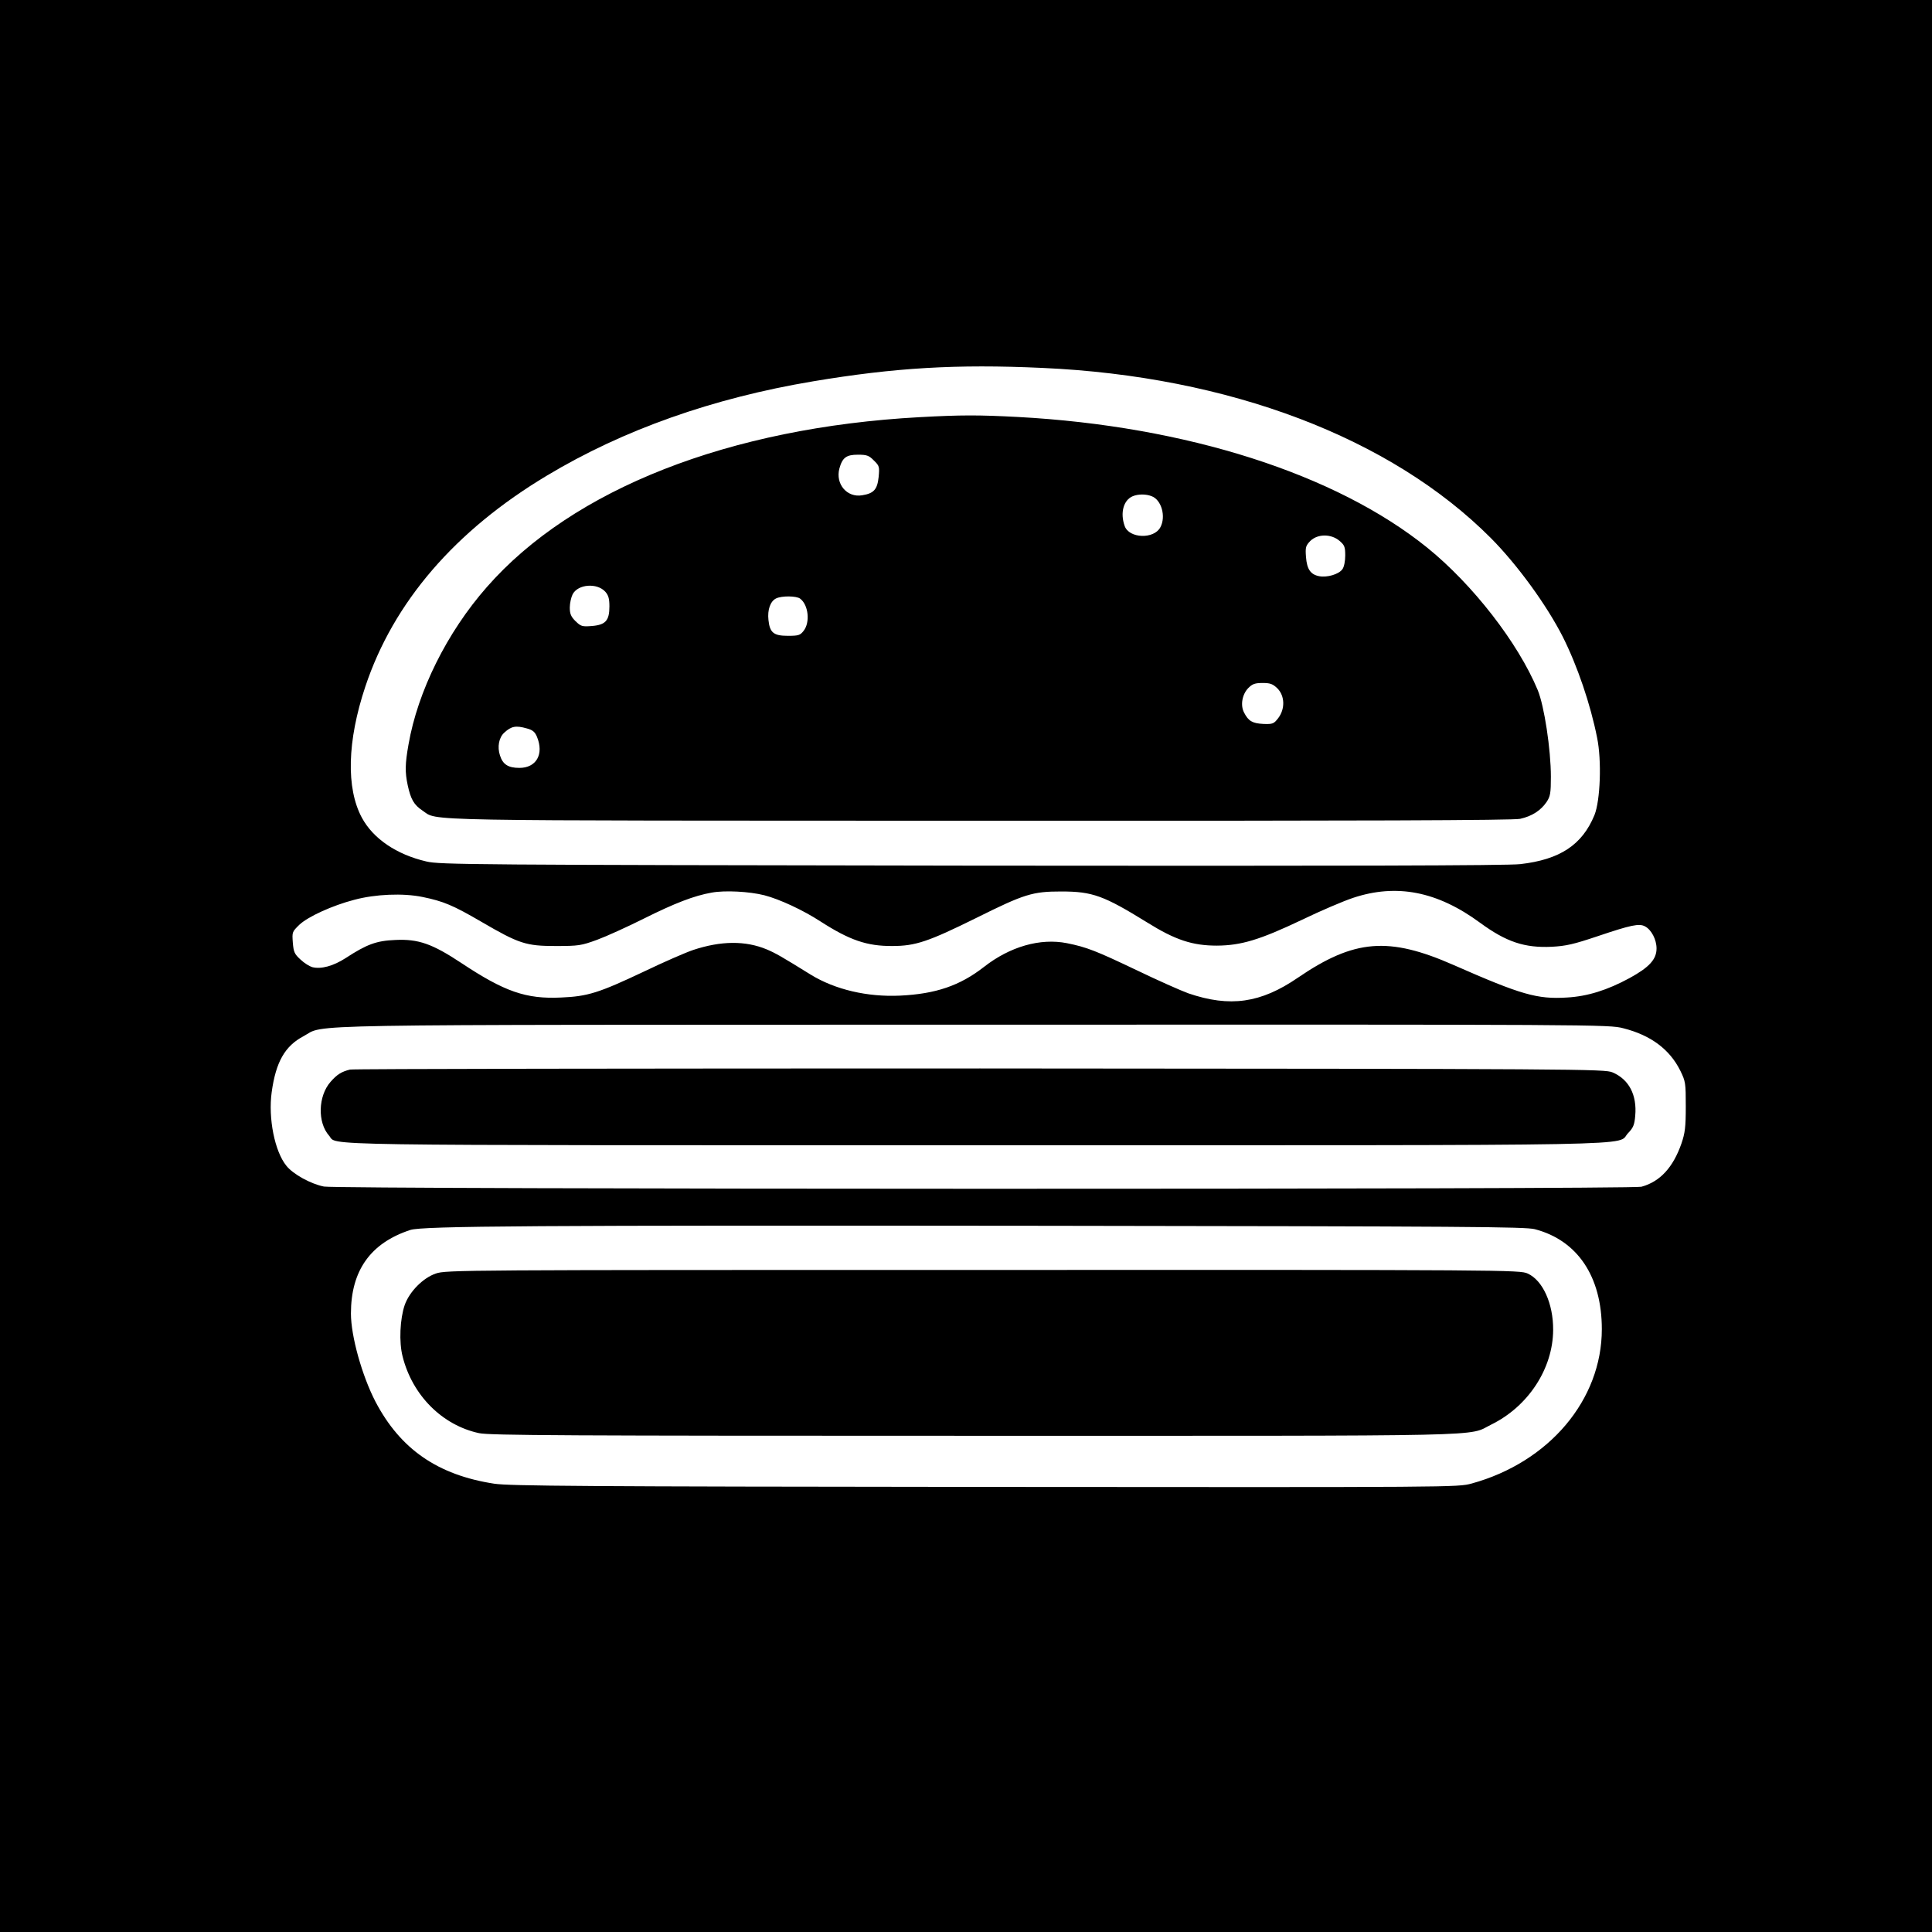
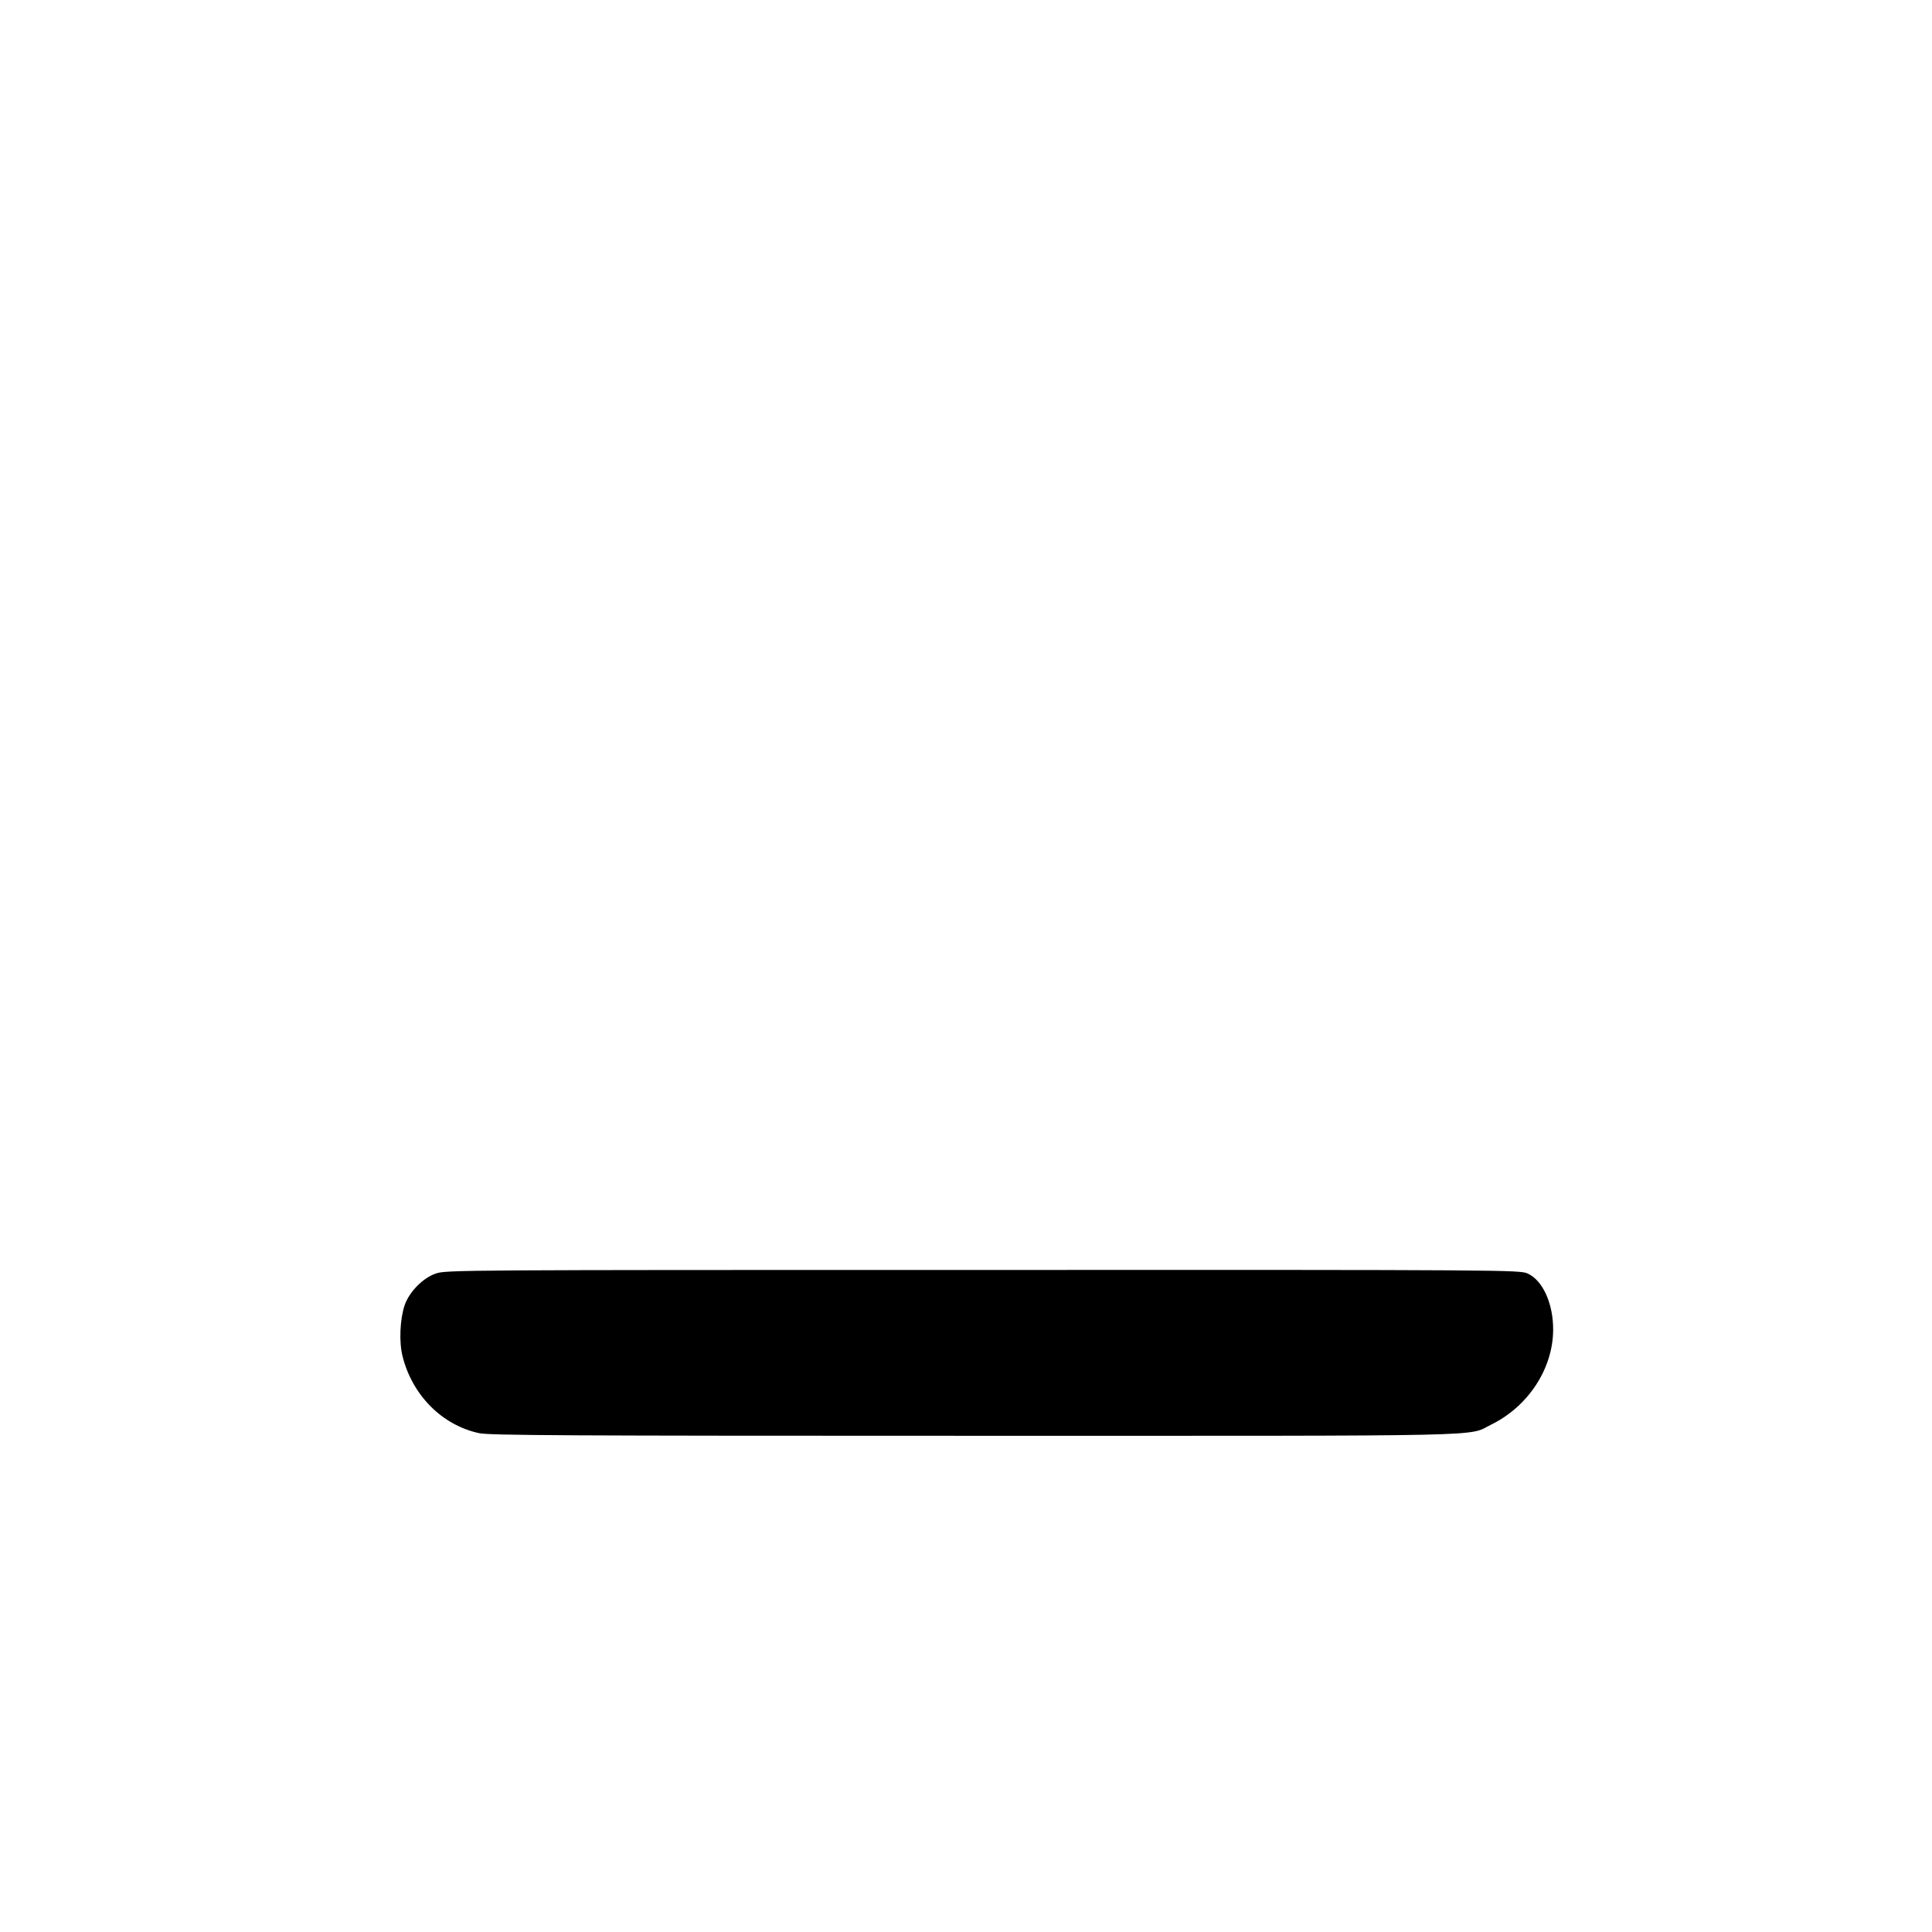
<svg xmlns="http://www.w3.org/2000/svg" version="1.0" width="1024pt" height="1024pt" viewBox="0 0 1024 1024" preserveAspectRatio="xMidYMid meet">
  <g transform="translate(0,1024) scale(0.1,-0.1)" fill="#000000" stroke="none">
-     <path d="M0 5120 l0 -5120 5120 0 5120 0 0 5120 0 5120 -5120 0 -5120 0 0 -5120z m5524 3170 c990 -44 1848 -370 2378 -902 140 -141 295 -354 381 -523 77 -153 147 -358 182 -535 25 -121 17 -333 -14 -410 -65 -158 -183 -236 -393 -260 -65 -8 -952 -10 -2908 -8 -2661 4 -2819 5 -2890 22 -159 37 -282 121 -342 232 -84 156 -78 406 18 694 149 448 476 828 964 1120 403 242 878 410 1410 499 430 72 759 92 1214 71z m-1473 -2795 c81 -21 206 -79 298 -139 154 -99 246 -131 381 -130 122 0 190 23 445 149 255 127 298 140 450 140 166 0 225 -22 455 -164 149 -93 240 -123 370 -123 128 1 226 30 451 137 97 47 219 99 270 116 231 77 447 35 674 -132 138 -101 235 -134 380 -127 75 4 115 13 243 56 175 59 220 69 251 52 34 -18 61 -70 61 -117 0 -58 -39 -100 -143 -157 -118 -64 -223 -97 -332 -103 -158 -10 -243 15 -600 172 -345 152 -527 137 -826 -67 -197 -135 -360 -158 -580 -83 -39 14 -163 69 -277 124 -212 101 -262 121 -367 142 -142 28 -302 -18 -440 -126 -127 -99 -255 -143 -445 -152 -173 -8 -343 32 -471 110 -158 98 -188 115 -235 135 -113 47 -242 46 -390 -3 -39 -13 -156 -64 -260 -114 -241 -114 -299 -132 -440 -138 -186 -9 -300 31 -529 183 -154 102 -228 128 -350 122 -100 -4 -151 -23 -263 -96 -65 -42 -130 -60 -177 -48 -14 4 -42 21 -62 40 -32 29 -37 40 -41 90 -4 56 -4 57 35 95 46 43 175 102 291 132 112 30 258 36 361 15 112 -23 162 -44 313 -132 199 -116 236 -128 393 -128 122 0 135 2 220 33 49 18 161 69 247 112 164 82 268 122 360 138 70 13 200 6 279 -14z m4553 -705 c146 -37 246 -112 302 -225 28 -57 29 -66 29 -190 0 -109 -4 -140 -23 -196 -44 -126 -113 -202 -212 -229 -53 -15 -6909 -14 -6983 1 -70 14 -163 65 -199 110 -62 76 -97 252 -78 390 22 160 70 245 169 297 120 65 -132 60 3552 61 3322 1 3367 1 3443 -19z m-469 -1065 c226 -59 355 -251 355 -530 0 -374 -279 -705 -690 -818 -75 -20 -76 -20 -2580 -18 -2131 2 -2519 5 -2600 17 -300 46 -498 183 -630 435 -71 137 -130 347 -130 467 0 228 104 374 315 443 65 21 654 25 3370 22 2234 -3 2538 -5 2590 -18z" />
-     <path d="M4875 8029 c-1009 -55 -1839 -380 -2295 -901 -211 -240 -366 -552 -415 -835 -18 -102 -19 -145 -4 -215 16 -74 33 -104 78 -134 86 -57 -92 -53 2956 -54 2057 -1 2824 2 2862 10 63 14 109 44 140 89 20 30 23 47 23 134 0 144 -35 376 -70 460 -104 250 -344 559 -585 754 -484 391 -1278 645 -2170 693 -211 11 -299 11 -520 -1z m-243 -230 c29 -28 30 -33 25 -87 -7 -66 -25 -87 -87 -97 -81 -14 -143 60 -121 142 16 58 37 73 98 73 47 0 59 -4 85 -31z m1472 -189 c52 -19 77 -108 46 -165 -34 -64 -166 -59 -189 7 -25 70 -6 138 43 158 29 12 70 12 100 0z m995 -236 c27 -23 31 -32 31 -78 0 -30 -6 -61 -15 -73 -19 -27 -81 -45 -123 -37 -46 9 -65 37 -70 102 -4 52 -1 60 23 85 39 38 110 38 154 1z m-3891 -270 c17 -19 22 -37 22 -78 0 -75 -20 -98 -93 -104 -52 -4 -58 -2 -87 26 -24 24 -30 39 -30 72 0 22 7 54 15 70 28 54 129 62 173 14z m1033 -37 c44 -33 54 -126 18 -171 -18 -23 -27 -26 -83 -26 -76 0 -96 17 -103 84 -6 54 10 99 40 114 30 15 109 14 128 -1z m2530 -476 c39 -40 41 -108 4 -157 -23 -30 -29 -33 -79 -31 -58 3 -79 15 -102 60 -21 39 -10 98 23 131 21 21 35 26 75 26 41 0 54 -5 79 -29z m-3978 -212 c30 -8 42 -18 53 -44 38 -92 -3 -165 -93 -165 -59 0 -88 18 -103 66 -15 45 -6 95 23 121 37 34 61 39 120 22z" />
-     <path d="M1855 4571 c-45 -11 -69 -26 -103 -65 -66 -75 -70 -215 -8 -285 48 -54 -179 -51 3419 -51 3682 0 3399 -5 3466 64 27 28 34 43 38 92 10 110 -33 193 -120 230 -41 18 -153 19 -3352 21 -1821 0 -3323 -2 -3340 -6z" />
    <path d="M2310 3490 c-68 -23 -140 -96 -165 -167 -25 -73 -31 -196 -11 -273 52 -206 210 -364 405 -406 56 -12 465 -14 2626 -14 2816 0 2608 -5 2740 60 195 96 326 296 327 501 1 139 -55 263 -135 299 -41 19 -101 20 -2887 19 -2763 0 -2847 0 -2900 -19z" />
  </g>
</svg>